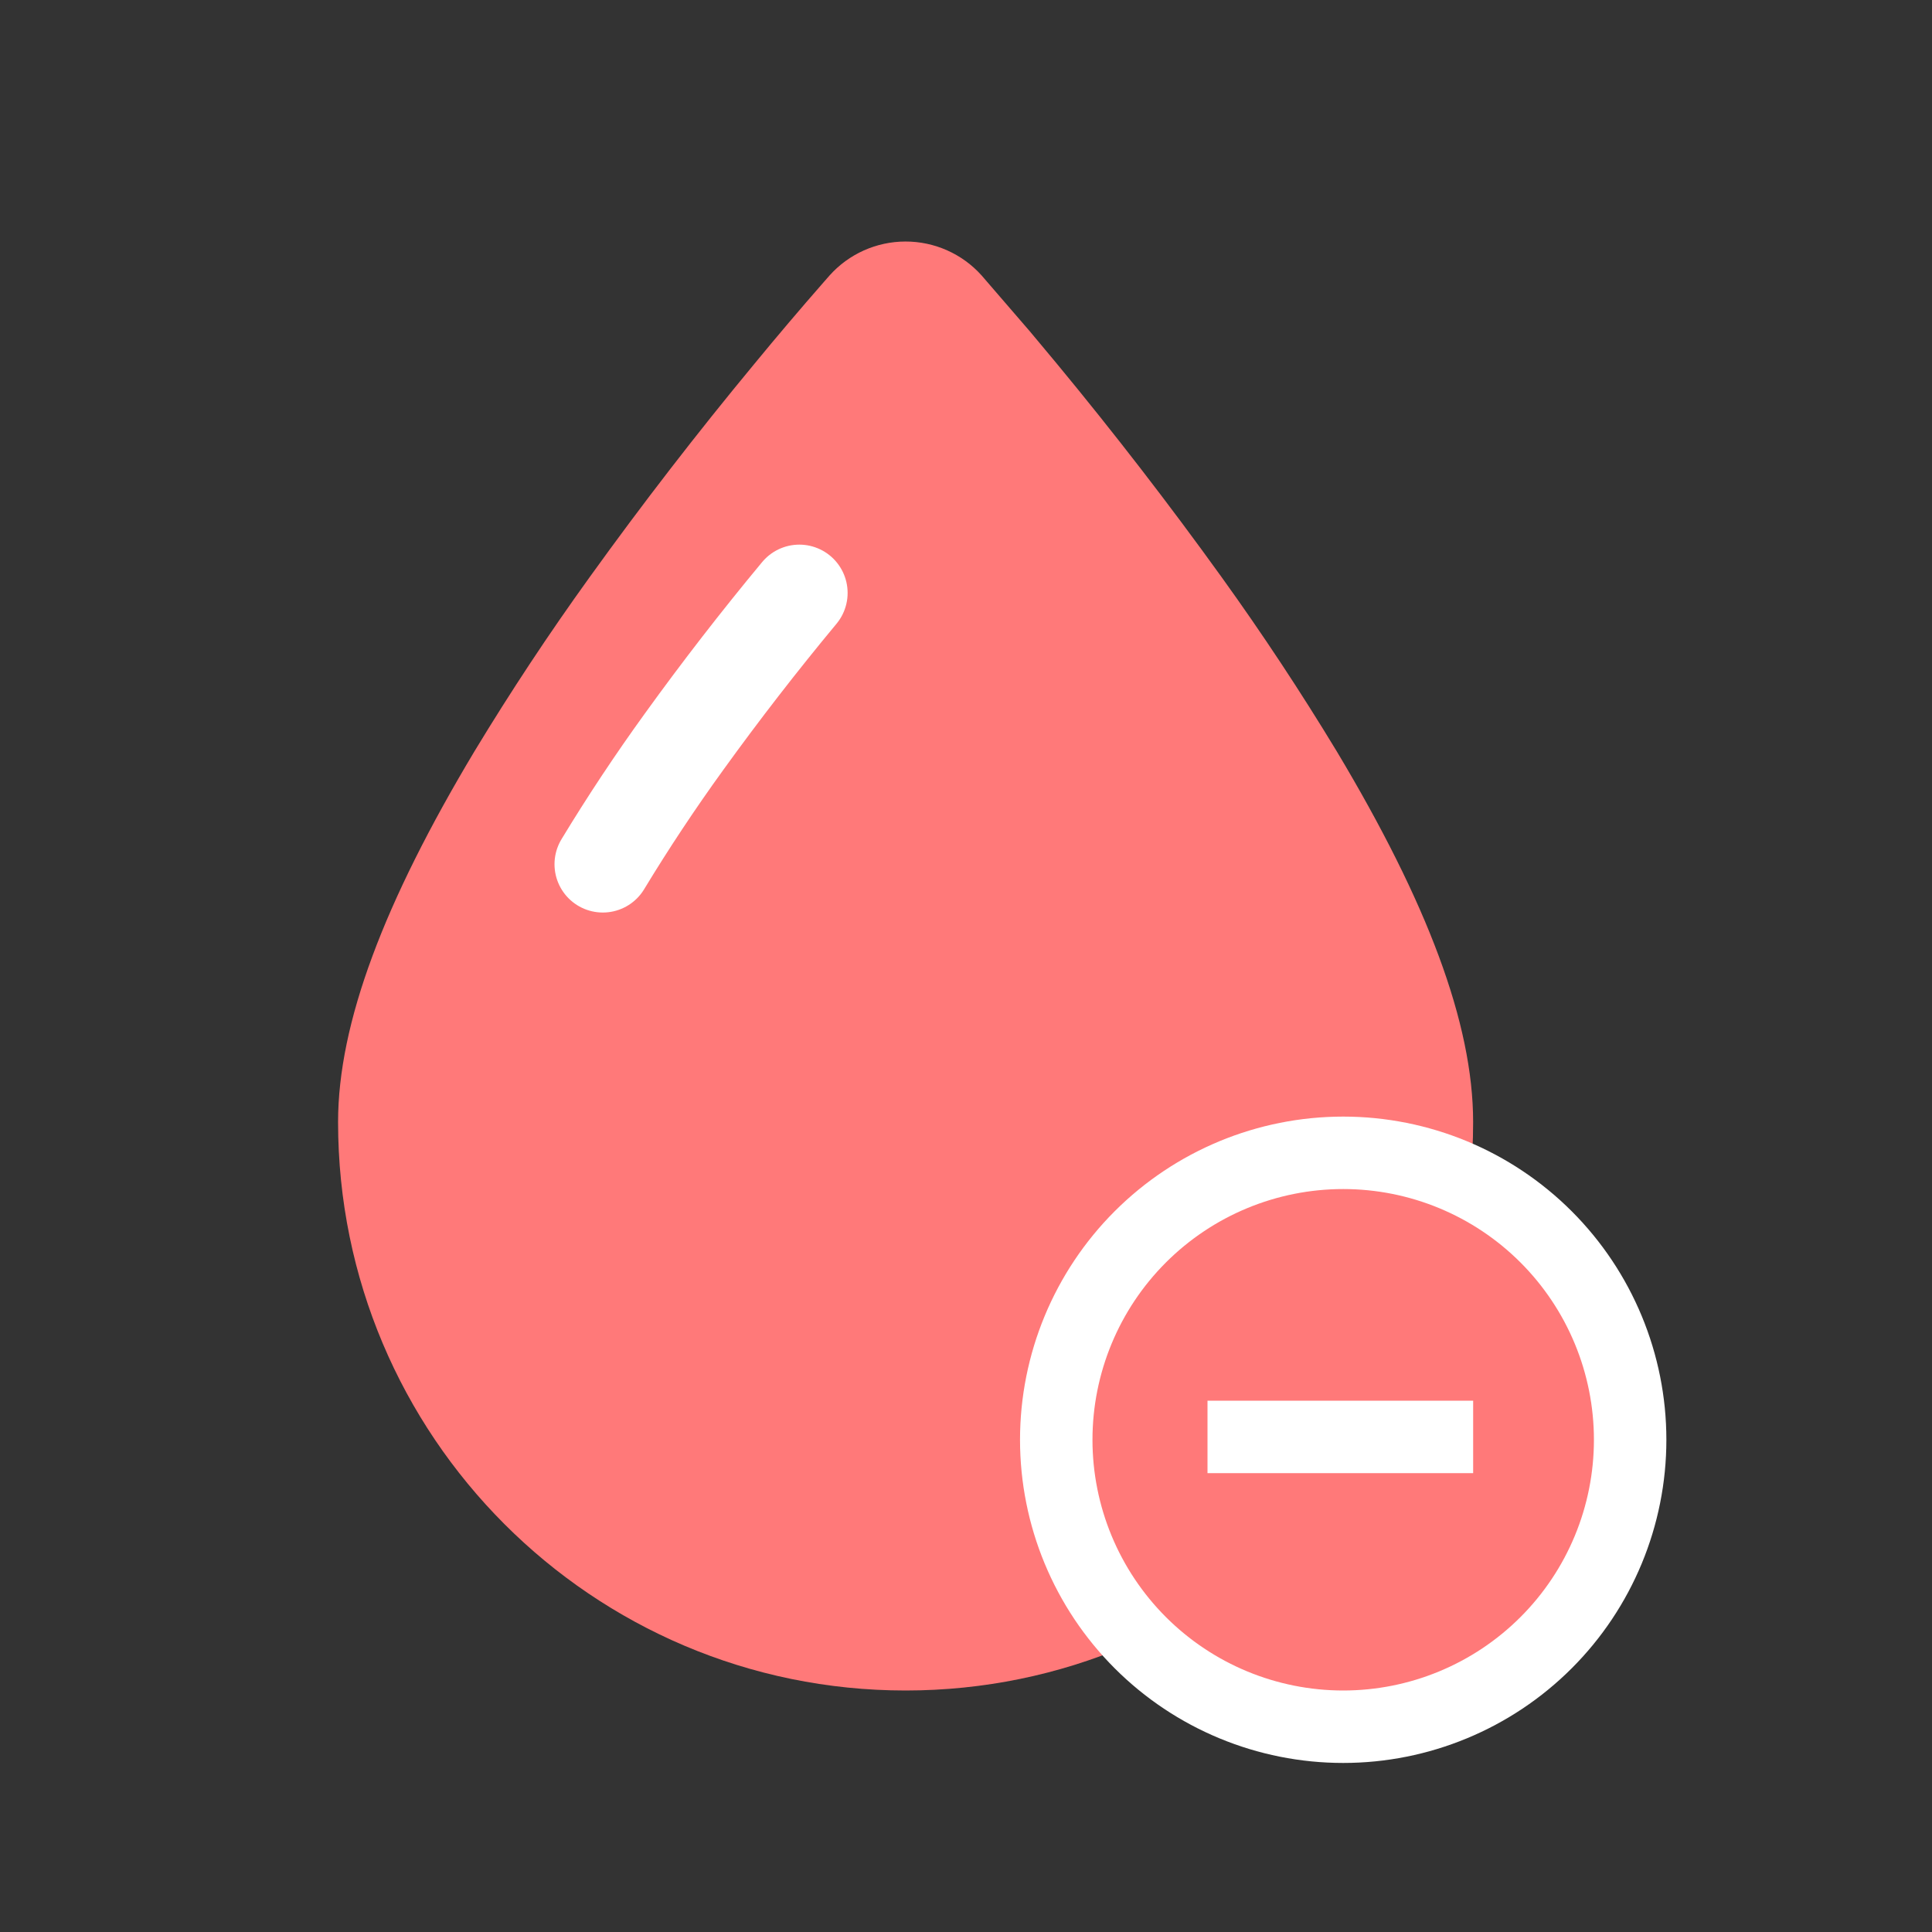
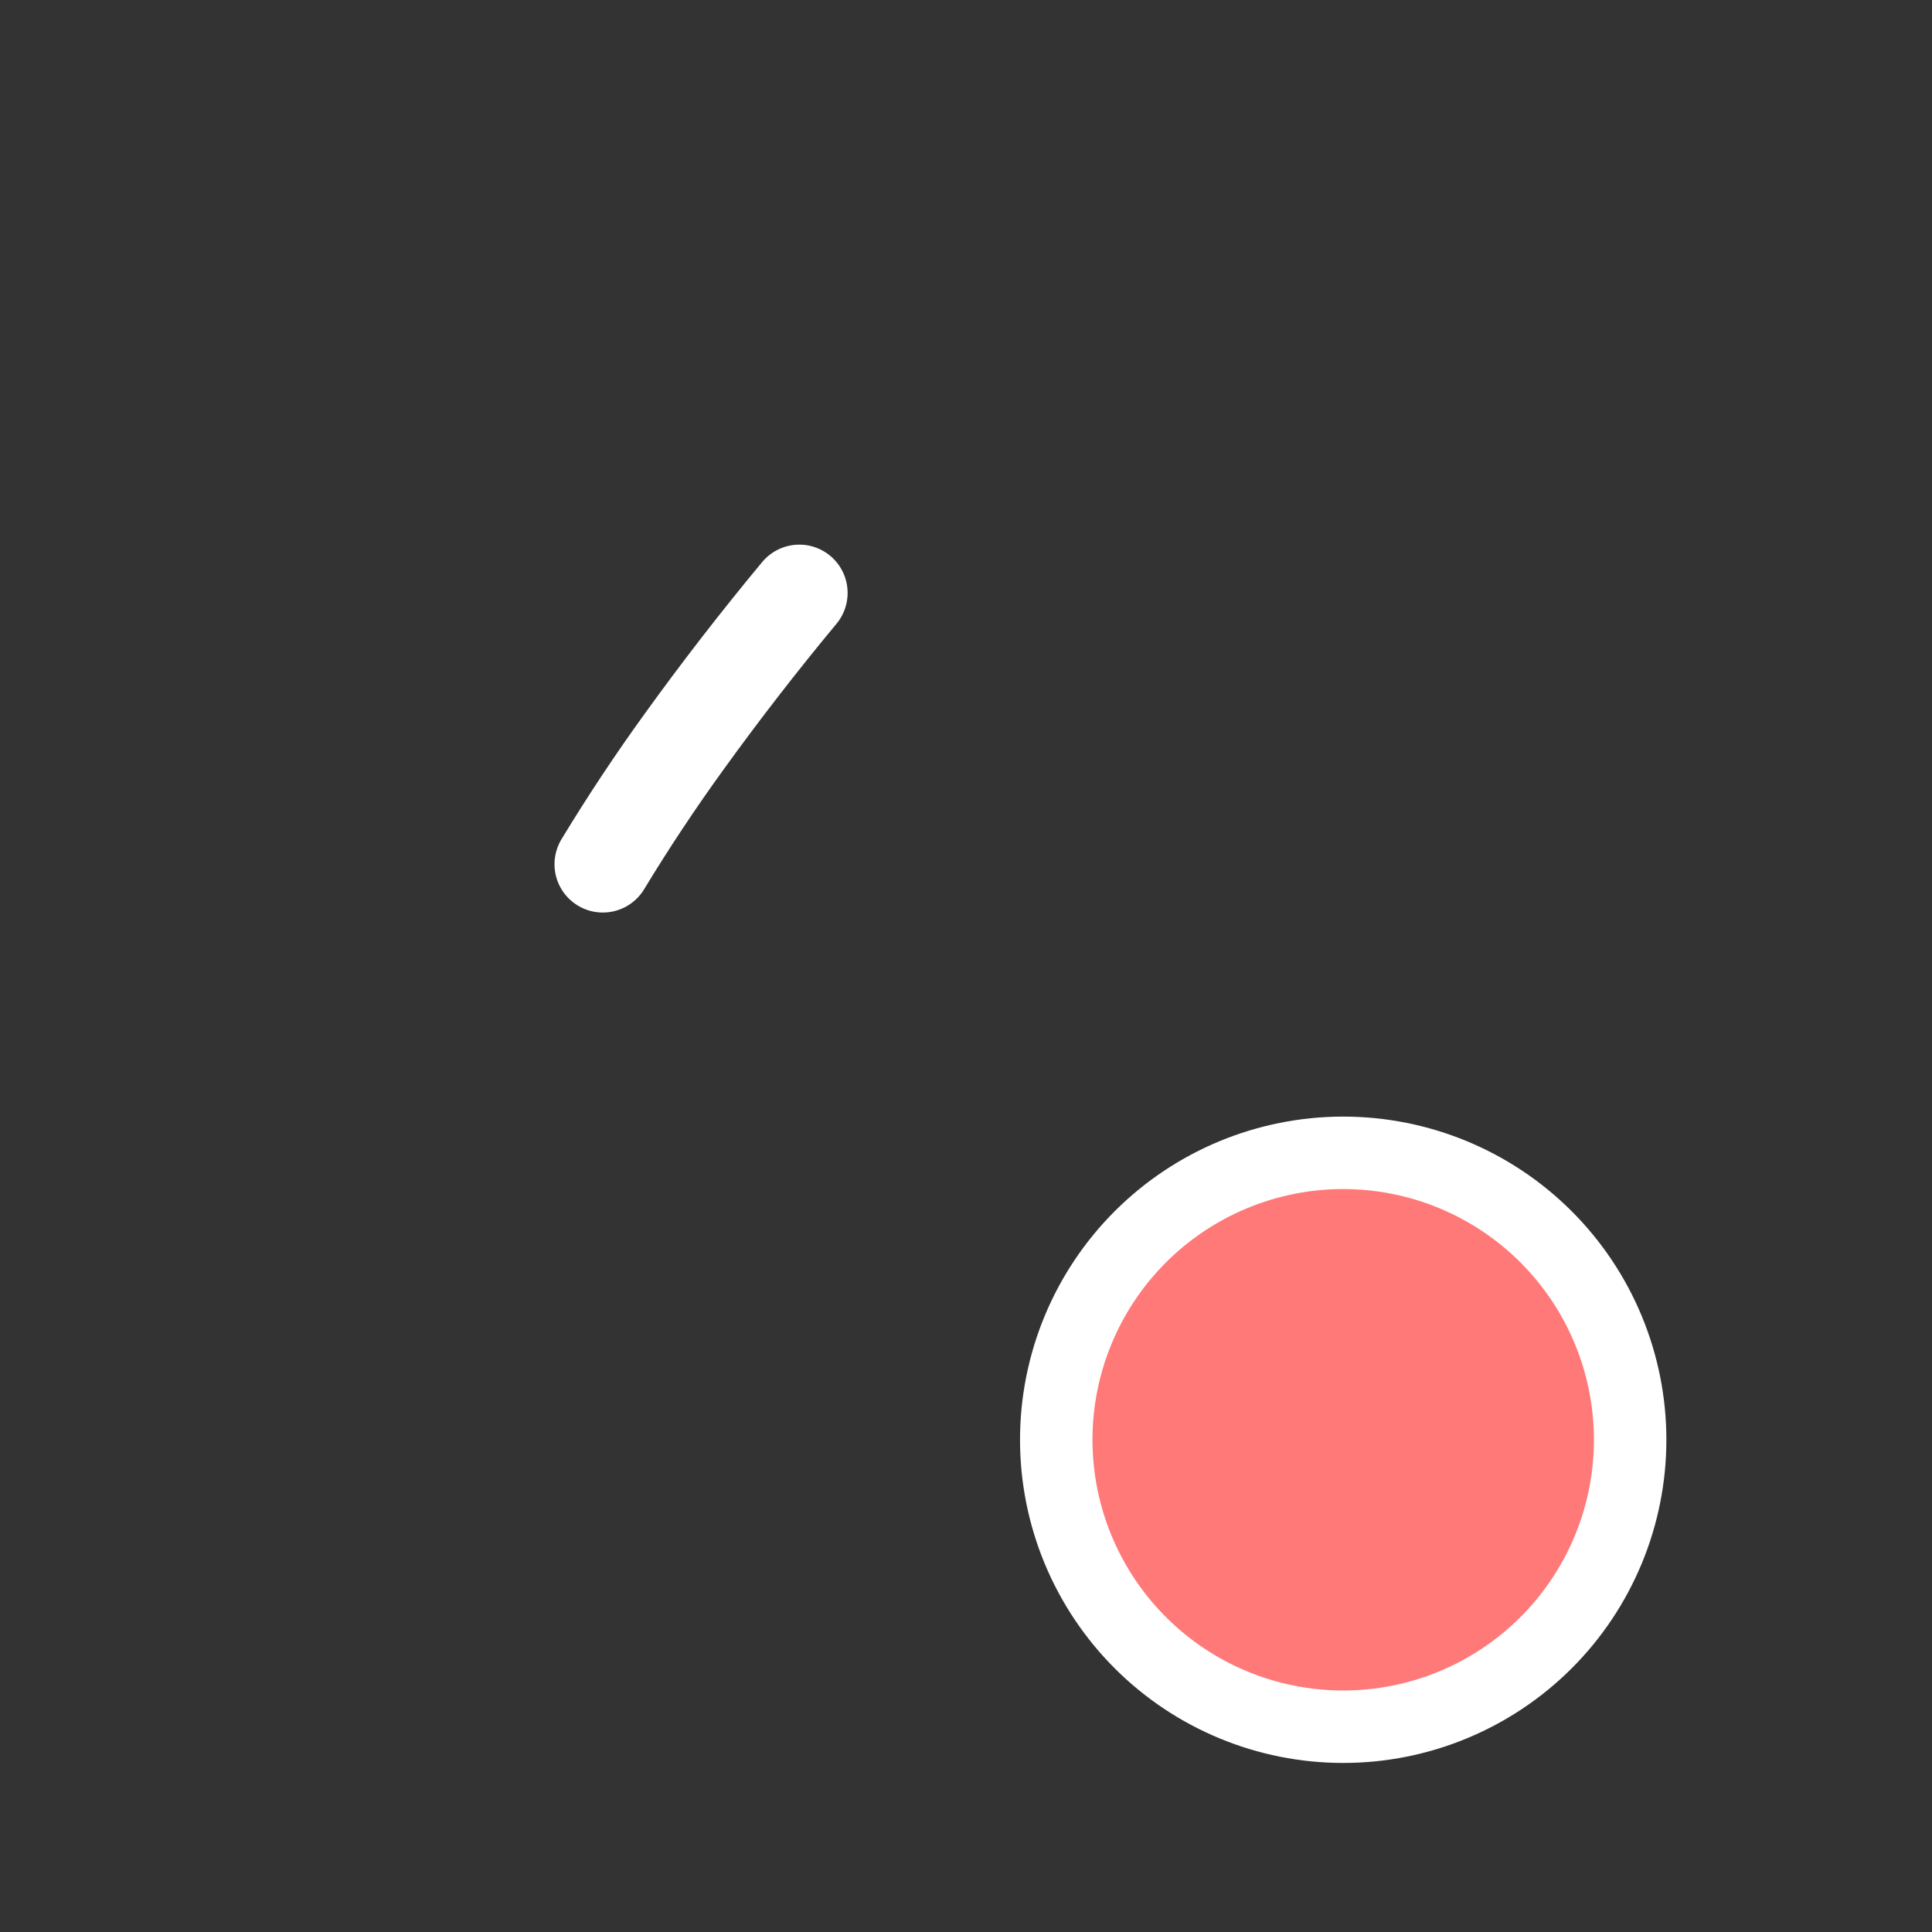
<svg xmlns="http://www.w3.org/2000/svg" fill="none" height="80" viewBox="0 0 80 80" width="80">
  <rect x="0" y="0" width="80" height="80" fill="#333333" stroke="none" />
-   <path d="m34.349 11.409-.235.267c-.985 1.125-1.944 2.255-2.884 3.399-2.368 2.86-4.638 5.799-6.806 8.813-1.692 2.346-3.288 4.76-4.785 7.235-3.725 6.221-5.64 11.236-5.64 15.34 0 12.989 10.516 23.537 23.5 23.537 12.984 0 23.5-10.545 23.5-23.537 0-4.102-1.915-9.117-5.64-15.34-1.496-2.472-3.089-4.883-4.777-7.228-2.171-3.016-4.442-5.958-6.81-8.822l-1.114-1.336-2.012-2.332c-.396-.442-.882-.796-1.425-1.038-.543-.242-1.131-.367-1.726-.366-.595 0-1.182.126-1.725.369s-1.028.597-1.423 1.04z" fill="#ff7979" />
  <path d="m33.098 24.552c-1.663 2.002-3.256 4.059-4.778 6.169-1.188 1.643-2.309 3.332-3.359 5.065" stroke="#fff" stroke-linecap="round" stroke-width="4" />
  <path d="m43.737 59.618c0 3.151 1.252 6.173 3.48 8.402 2.228 2.228 5.25 3.48 8.402 3.48 3.151 0 6.173-1.252 8.402-3.48 2.228-2.228 3.48-5.25 3.48-8.402 0-3.151-1.252-6.173-3.48-8.402-2.228-2.228-5.25-3.48-8.402-3.48-3.151 0-6.173 1.252-8.402 3.48-2.228 2.228-3.48 5.25-3.48 8.402z" fill="#ff7979" stroke="#fff" stroke-width="3" />
-   <path d="m50 58h11v3h-11z" fill="#fff" />
+   <path d="m50 58h11h-11z" fill="#fff" />
</svg>